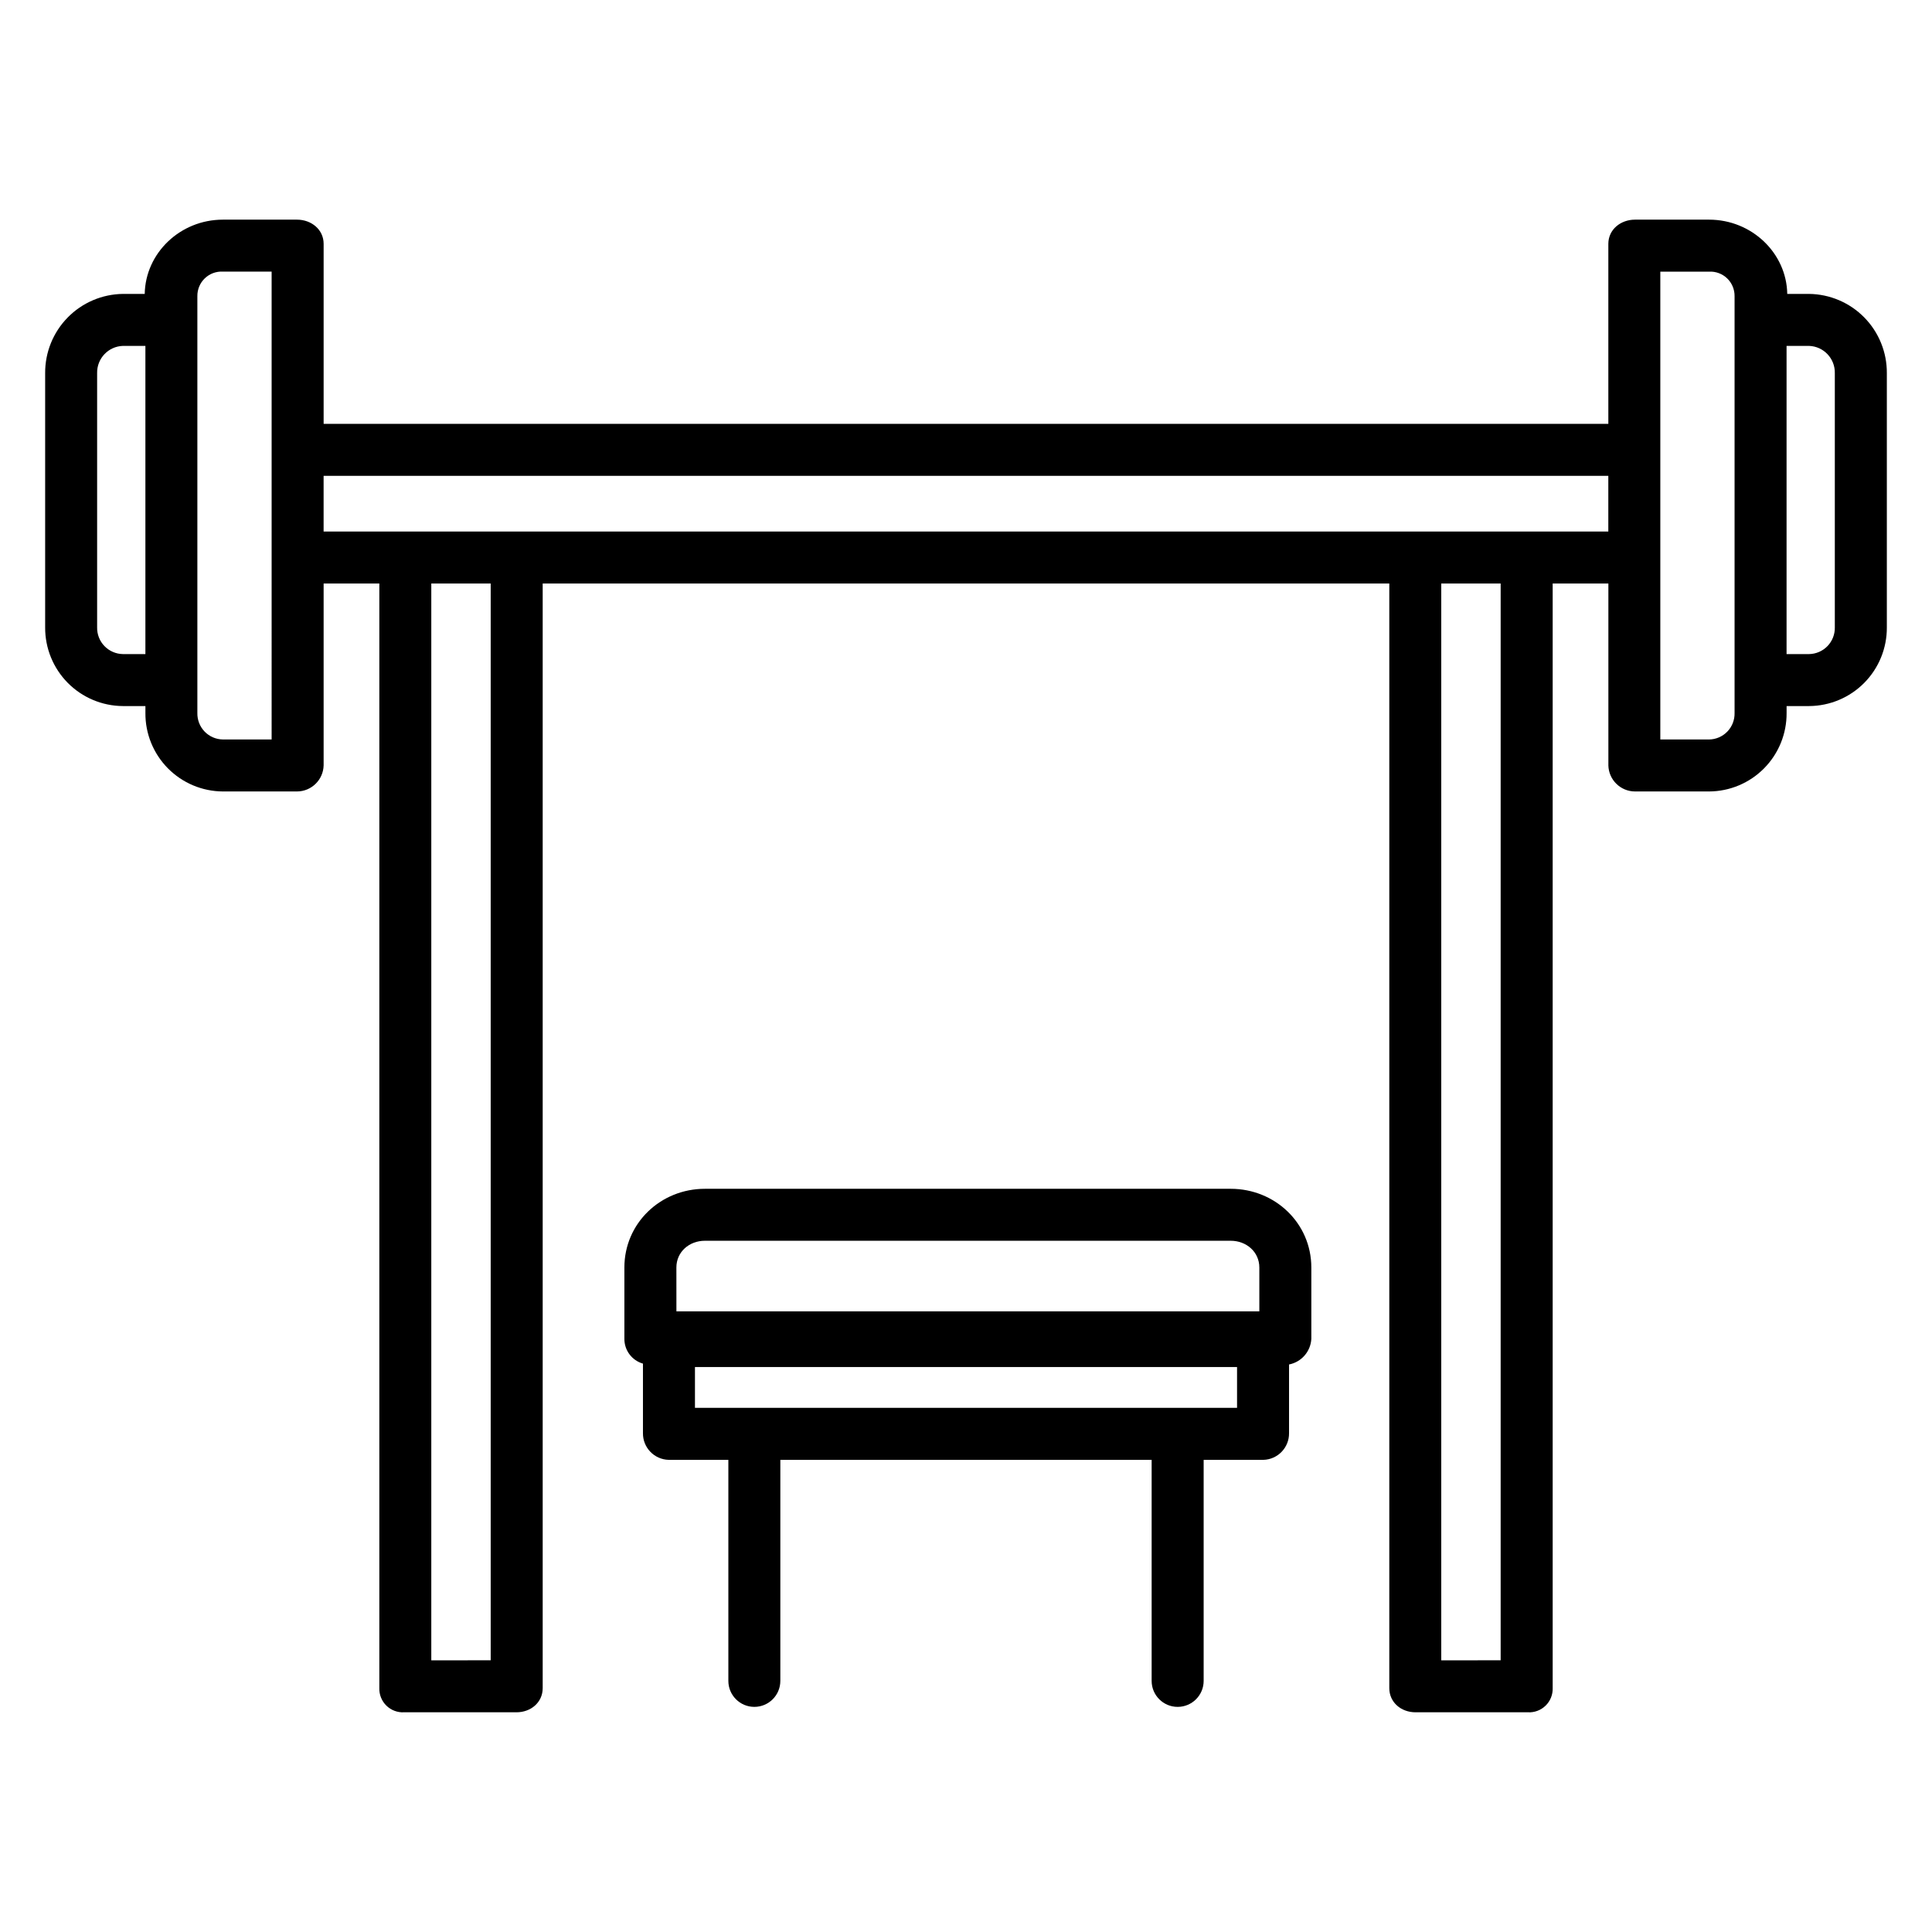
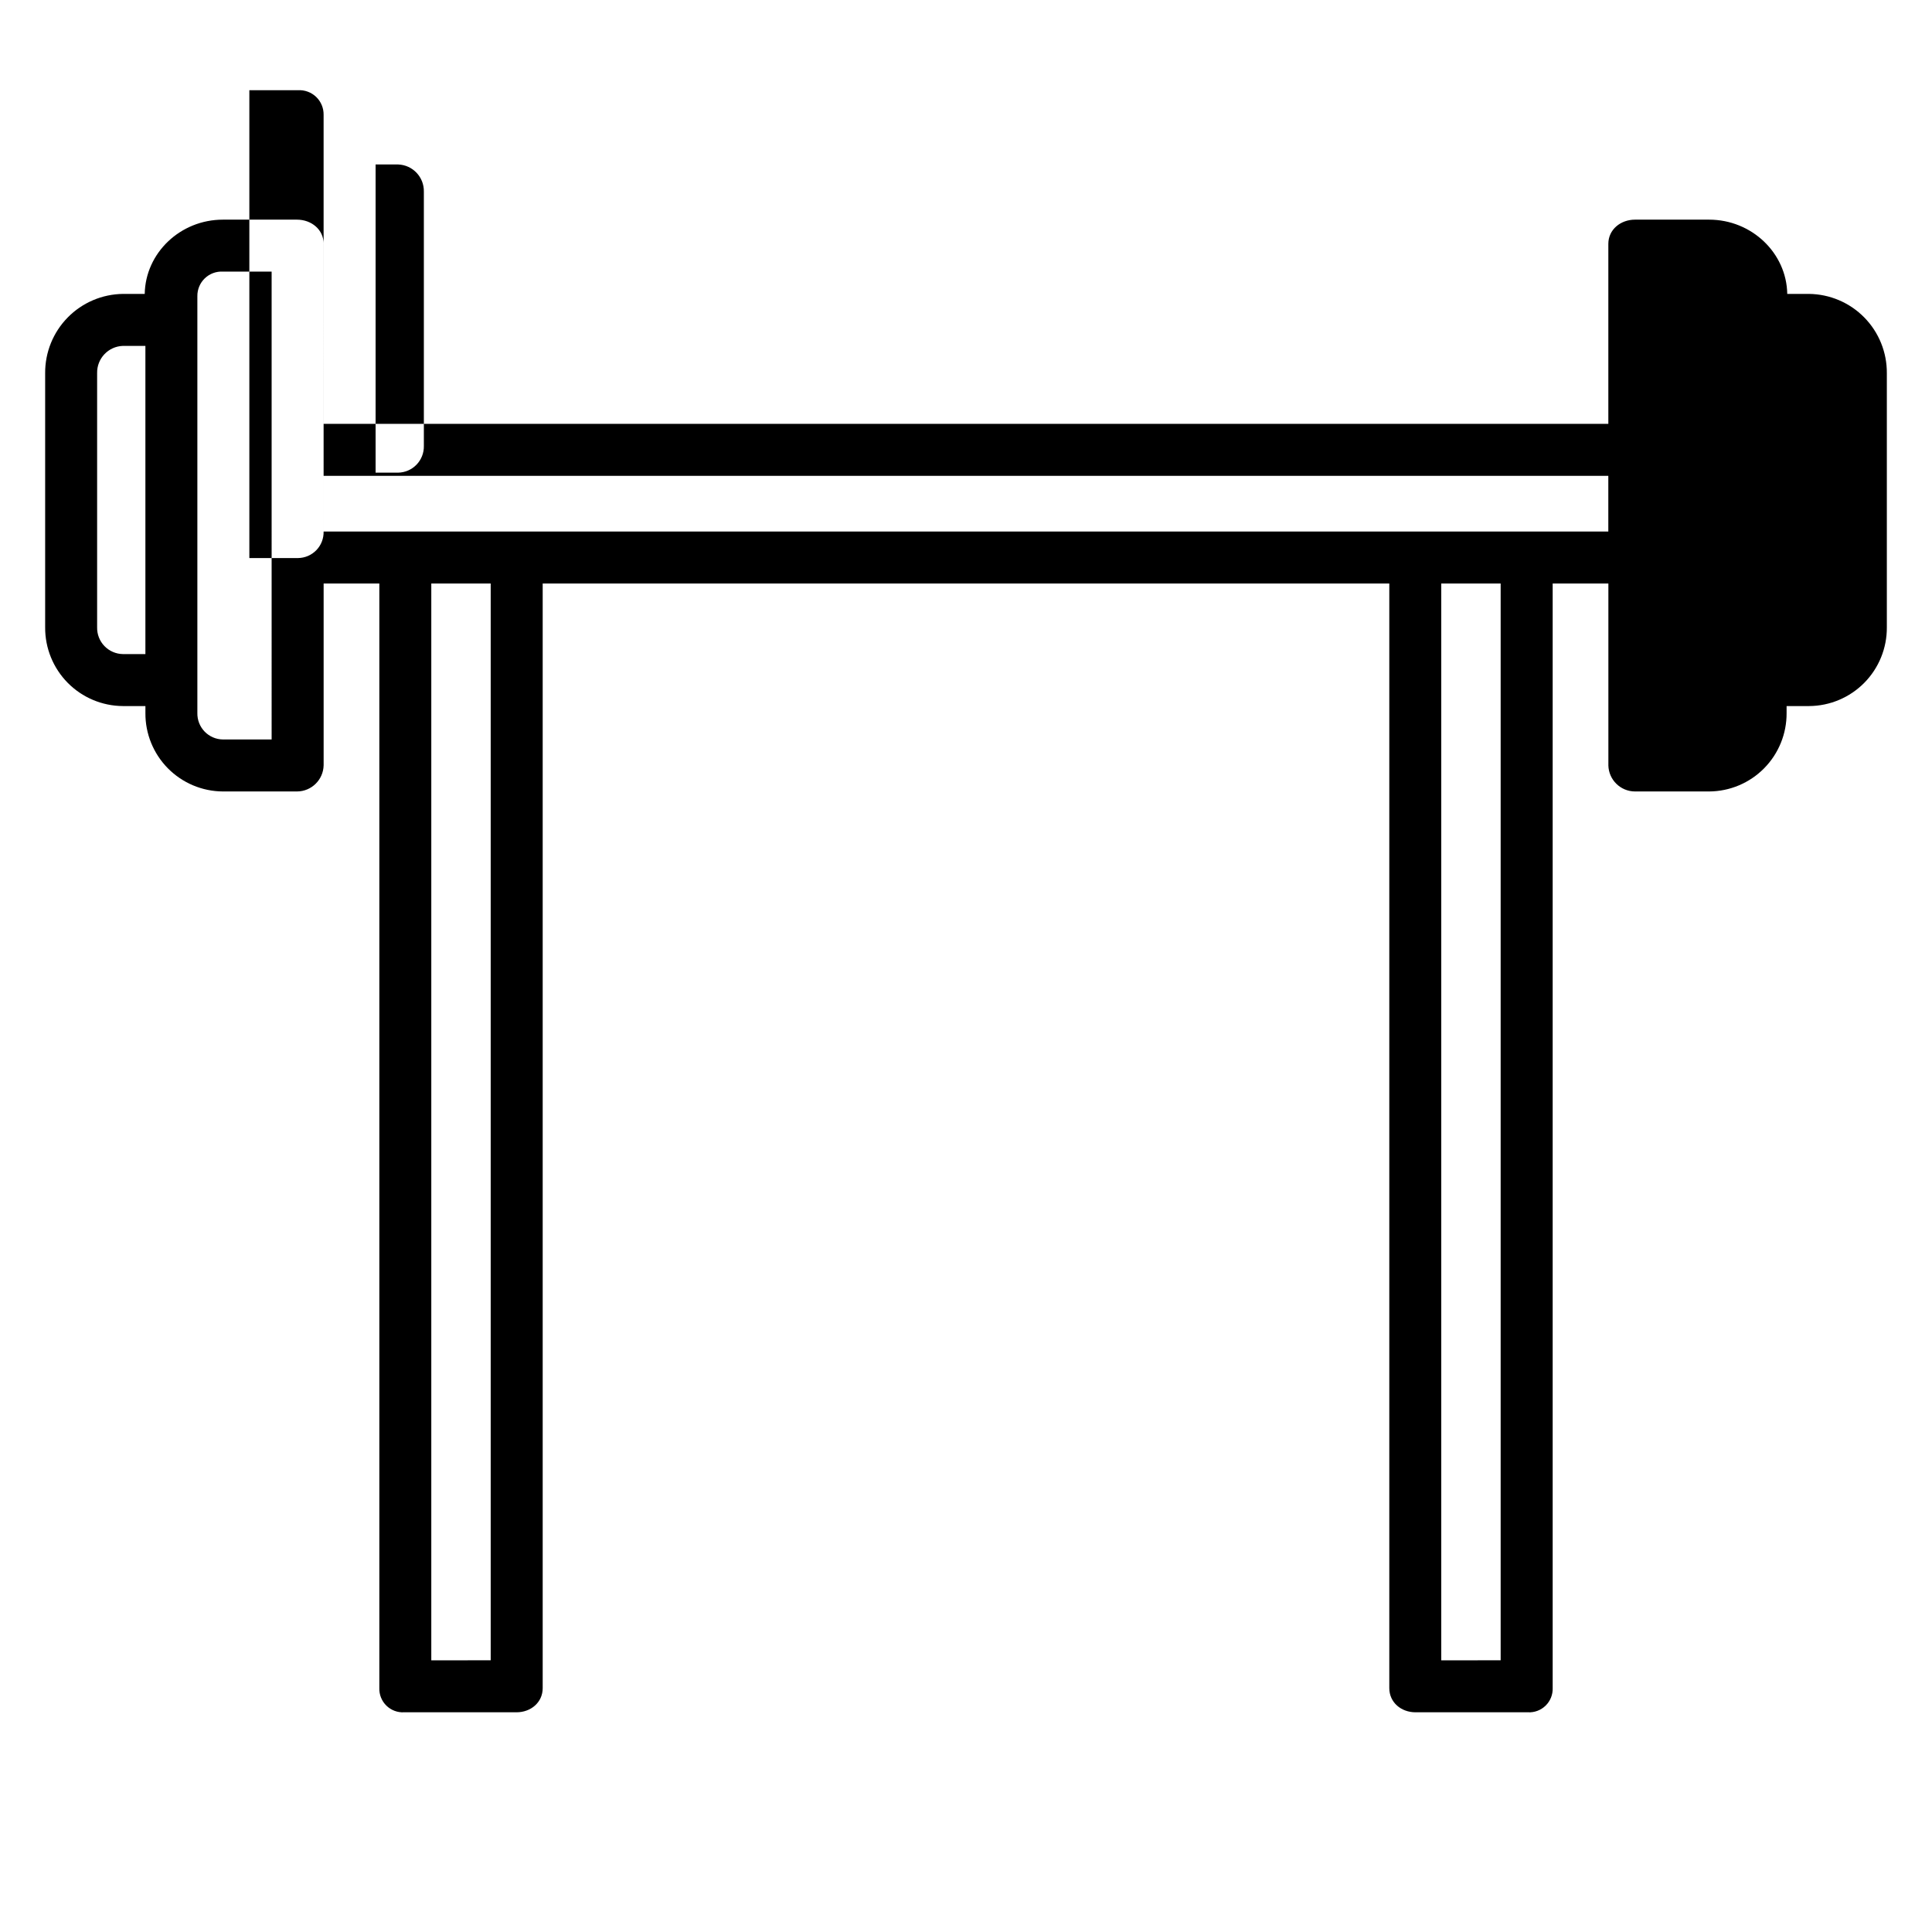
<svg xmlns="http://www.w3.org/2000/svg" fill="#000000" width="800px" height="800px" version="1.1" viewBox="144 144 512 512">
  <g>
-     <path d="m456.09 596.34c3.805 0 6.891-3.086 6.891-6.887v-58.578h15.82c3.824-0.098 6.859-3.258 6.809-7.086v-18.188c3.293-0.645 5.727-3.441 5.906-6.789v-18.91c0-11.742-9.617-20.859-21.363-20.859h-139.34c-11.75 0-21.344 9.121-21.344 20.859v18.906c-0.016 3.043 1.996 5.727 4.922 6.566v18.414c-0.051 3.828 2.984 6.988 6.812 7.086h15.82v58.578c0 3.801 3.082 6.887 6.887 6.887 3.805 0 6.887-3.086 6.887-6.887v-58.578h98.402v58.578c0 3.801 3.082 6.887 6.887 6.887zm-132.84-116.44c0-4.148 3.414-7.086 7.562-7.086h139.34c4.148 0 7.586 2.941 7.586 7.086v11.613h-154.48zm4.922 26.371h143.66v10.824h-143.66z" />
-     <path d="m623.43 221.89h-5.789c-0.18-10.824-9.402-19.68-20.723-19.68h-19.621c-3.805 0-7.07 2.609-7.07 6.414v47.707h-340.46v-47.707c0-3.805-3.262-6.414-7.066-6.414h-19.621c-11.324 0-20.543 8.855-20.727 19.68h-5.789c-5.508 0.07-10.766 2.316-14.625 6.25-3.859 3.93-6.008 9.23-5.973 14.742v67.395c-0.031 5.492 2.125 10.773 5.984 14.684 3.863 3.906 9.121 6.121 14.613 6.152h5.973v1.836c-0.043 5.484 2.102 10.758 5.953 14.66 3.856 3.902 9.105 6.109 14.59 6.137h19.621c3.848-0.012 6.984-3.094 7.066-6.941v-48.164h14.762v292.72c-0.055 1.746 0.625 3.434 1.871 4.652 1.25 1.219 2.949 1.859 4.691 1.762h29.781c3.805 0 6.949-2.609 6.949-6.414v-292.72h224.36v292.72c0 3.805 3.148 6.414 6.949 6.414h29.781c1.742 0.098 3.445-0.543 4.691-1.762 1.25-1.219 1.93-2.906 1.875-4.652v-292.72h14.762v48.16l-0.004 0.004c0.078 3.852 3.219 6.934 7.07 6.941h19.621c5.484-0.027 10.73-2.234 14.586-6.137 3.852-3.902 5.996-9.176 5.957-14.66v-1.836h5.973-0.004c5.496-0.031 10.75-2.246 14.613-6.152 3.863-3.91 6.016-9.191 5.984-14.684v-67.395c0.035-5.512-2.109-10.809-5.969-14.742-3.859-3.934-9.117-6.18-14.629-6.25zm-446.87 95.449c-1.84-0.031-3.594-0.793-4.875-2.117-1.281-1.324-1.98-3.106-1.945-4.945v-67.395c-0.082-3.867 2.957-7.082 6.82-7.215h5.973v81.672zm39.426 22.629h-12.91c-1.832-0.02-3.578-0.777-4.852-2.094-1.27-1.32-1.961-3.094-1.918-4.926v-110.47c-0.023-1.777 0.691-3.488 1.973-4.719 1.285-1.23 3.019-1.875 4.797-1.777h12.91zm58.055 244.03-15.742 0.004v-285.36h15.742zm267.65 0-15.742 0.004v-285.36h15.742zm-311.93-299.13v-14.762h340.46v14.762zm373.92 48.082c0.043 1.832-0.645 3.606-1.918 4.926-1.27 1.316-3.016 2.074-4.848 2.094h-12.914v-123.98h12.914c1.773-0.098 3.508 0.547 4.793 1.777 1.281 1.234 1.996 2.941 1.973 4.719zm26.566-22.672c0.035 1.84-0.664 3.621-1.945 4.945-1.277 1.324-3.031 2.086-4.875 2.117h-5.969v-81.672h5.973-0.004c3.863 0.133 6.902 3.348 6.82 7.215z" />
+     <path d="m623.43 221.89h-5.789c-0.18-10.824-9.402-19.68-20.723-19.68h-19.621c-3.805 0-7.07 2.609-7.07 6.414v47.707h-340.46v-47.707c0-3.805-3.262-6.414-7.066-6.414h-19.621c-11.324 0-20.543 8.855-20.727 19.68h-5.789c-5.508 0.07-10.766 2.316-14.625 6.25-3.859 3.93-6.008 9.23-5.973 14.742v67.395c-0.031 5.492 2.125 10.773 5.984 14.684 3.863 3.906 9.121 6.121 14.613 6.152h5.973v1.836c-0.043 5.484 2.102 10.758 5.953 14.66 3.856 3.902 9.105 6.109 14.59 6.137h19.621c3.848-0.012 6.984-3.094 7.066-6.941v-48.164h14.762v292.72c-0.055 1.746 0.625 3.434 1.871 4.652 1.25 1.219 2.949 1.859 4.691 1.762h29.781c3.805 0 6.949-2.609 6.949-6.414v-292.72h224.36v292.72c0 3.805 3.148 6.414 6.949 6.414h29.781c1.742 0.098 3.445-0.543 4.691-1.762 1.25-1.219 1.93-2.906 1.875-4.652v-292.72h14.762v48.16l-0.004 0.004c0.078 3.852 3.219 6.934 7.07 6.941h19.621c5.484-0.027 10.73-2.234 14.586-6.137 3.852-3.902 5.996-9.176 5.957-14.66v-1.836h5.973-0.004c5.496-0.031 10.75-2.246 14.613-6.152 3.863-3.91 6.016-9.191 5.984-14.684v-67.395c0.035-5.512-2.109-10.809-5.969-14.742-3.859-3.934-9.117-6.18-14.629-6.25zm-446.87 95.449c-1.84-0.031-3.594-0.793-4.875-2.117-1.281-1.324-1.98-3.106-1.945-4.945v-67.395c-0.082-3.867 2.957-7.082 6.82-7.215h5.973v81.672zm39.426 22.629h-12.91c-1.832-0.02-3.578-0.777-4.852-2.094-1.27-1.32-1.961-3.094-1.918-4.926v-110.47c-0.023-1.777 0.691-3.488 1.973-4.719 1.285-1.23 3.019-1.875 4.797-1.777h12.91zm58.055 244.03-15.742 0.004v-285.36h15.742zm267.65 0-15.742 0.004v-285.36h15.742zm-311.93-299.13v-14.762h340.46v14.762zc0.043 1.832-0.645 3.606-1.918 4.926-1.27 1.316-3.016 2.074-4.848 2.094h-12.914v-123.98h12.914c1.773-0.098 3.508 0.547 4.793 1.777 1.281 1.234 1.996 2.941 1.973 4.719zm26.566-22.672c0.035 1.84-0.664 3.621-1.945 4.945-1.277 1.324-3.031 2.086-4.875 2.117h-5.969v-81.672h5.973-0.004c3.863 0.133 6.902 3.348 6.82 7.215z" />
  </g>
</svg>